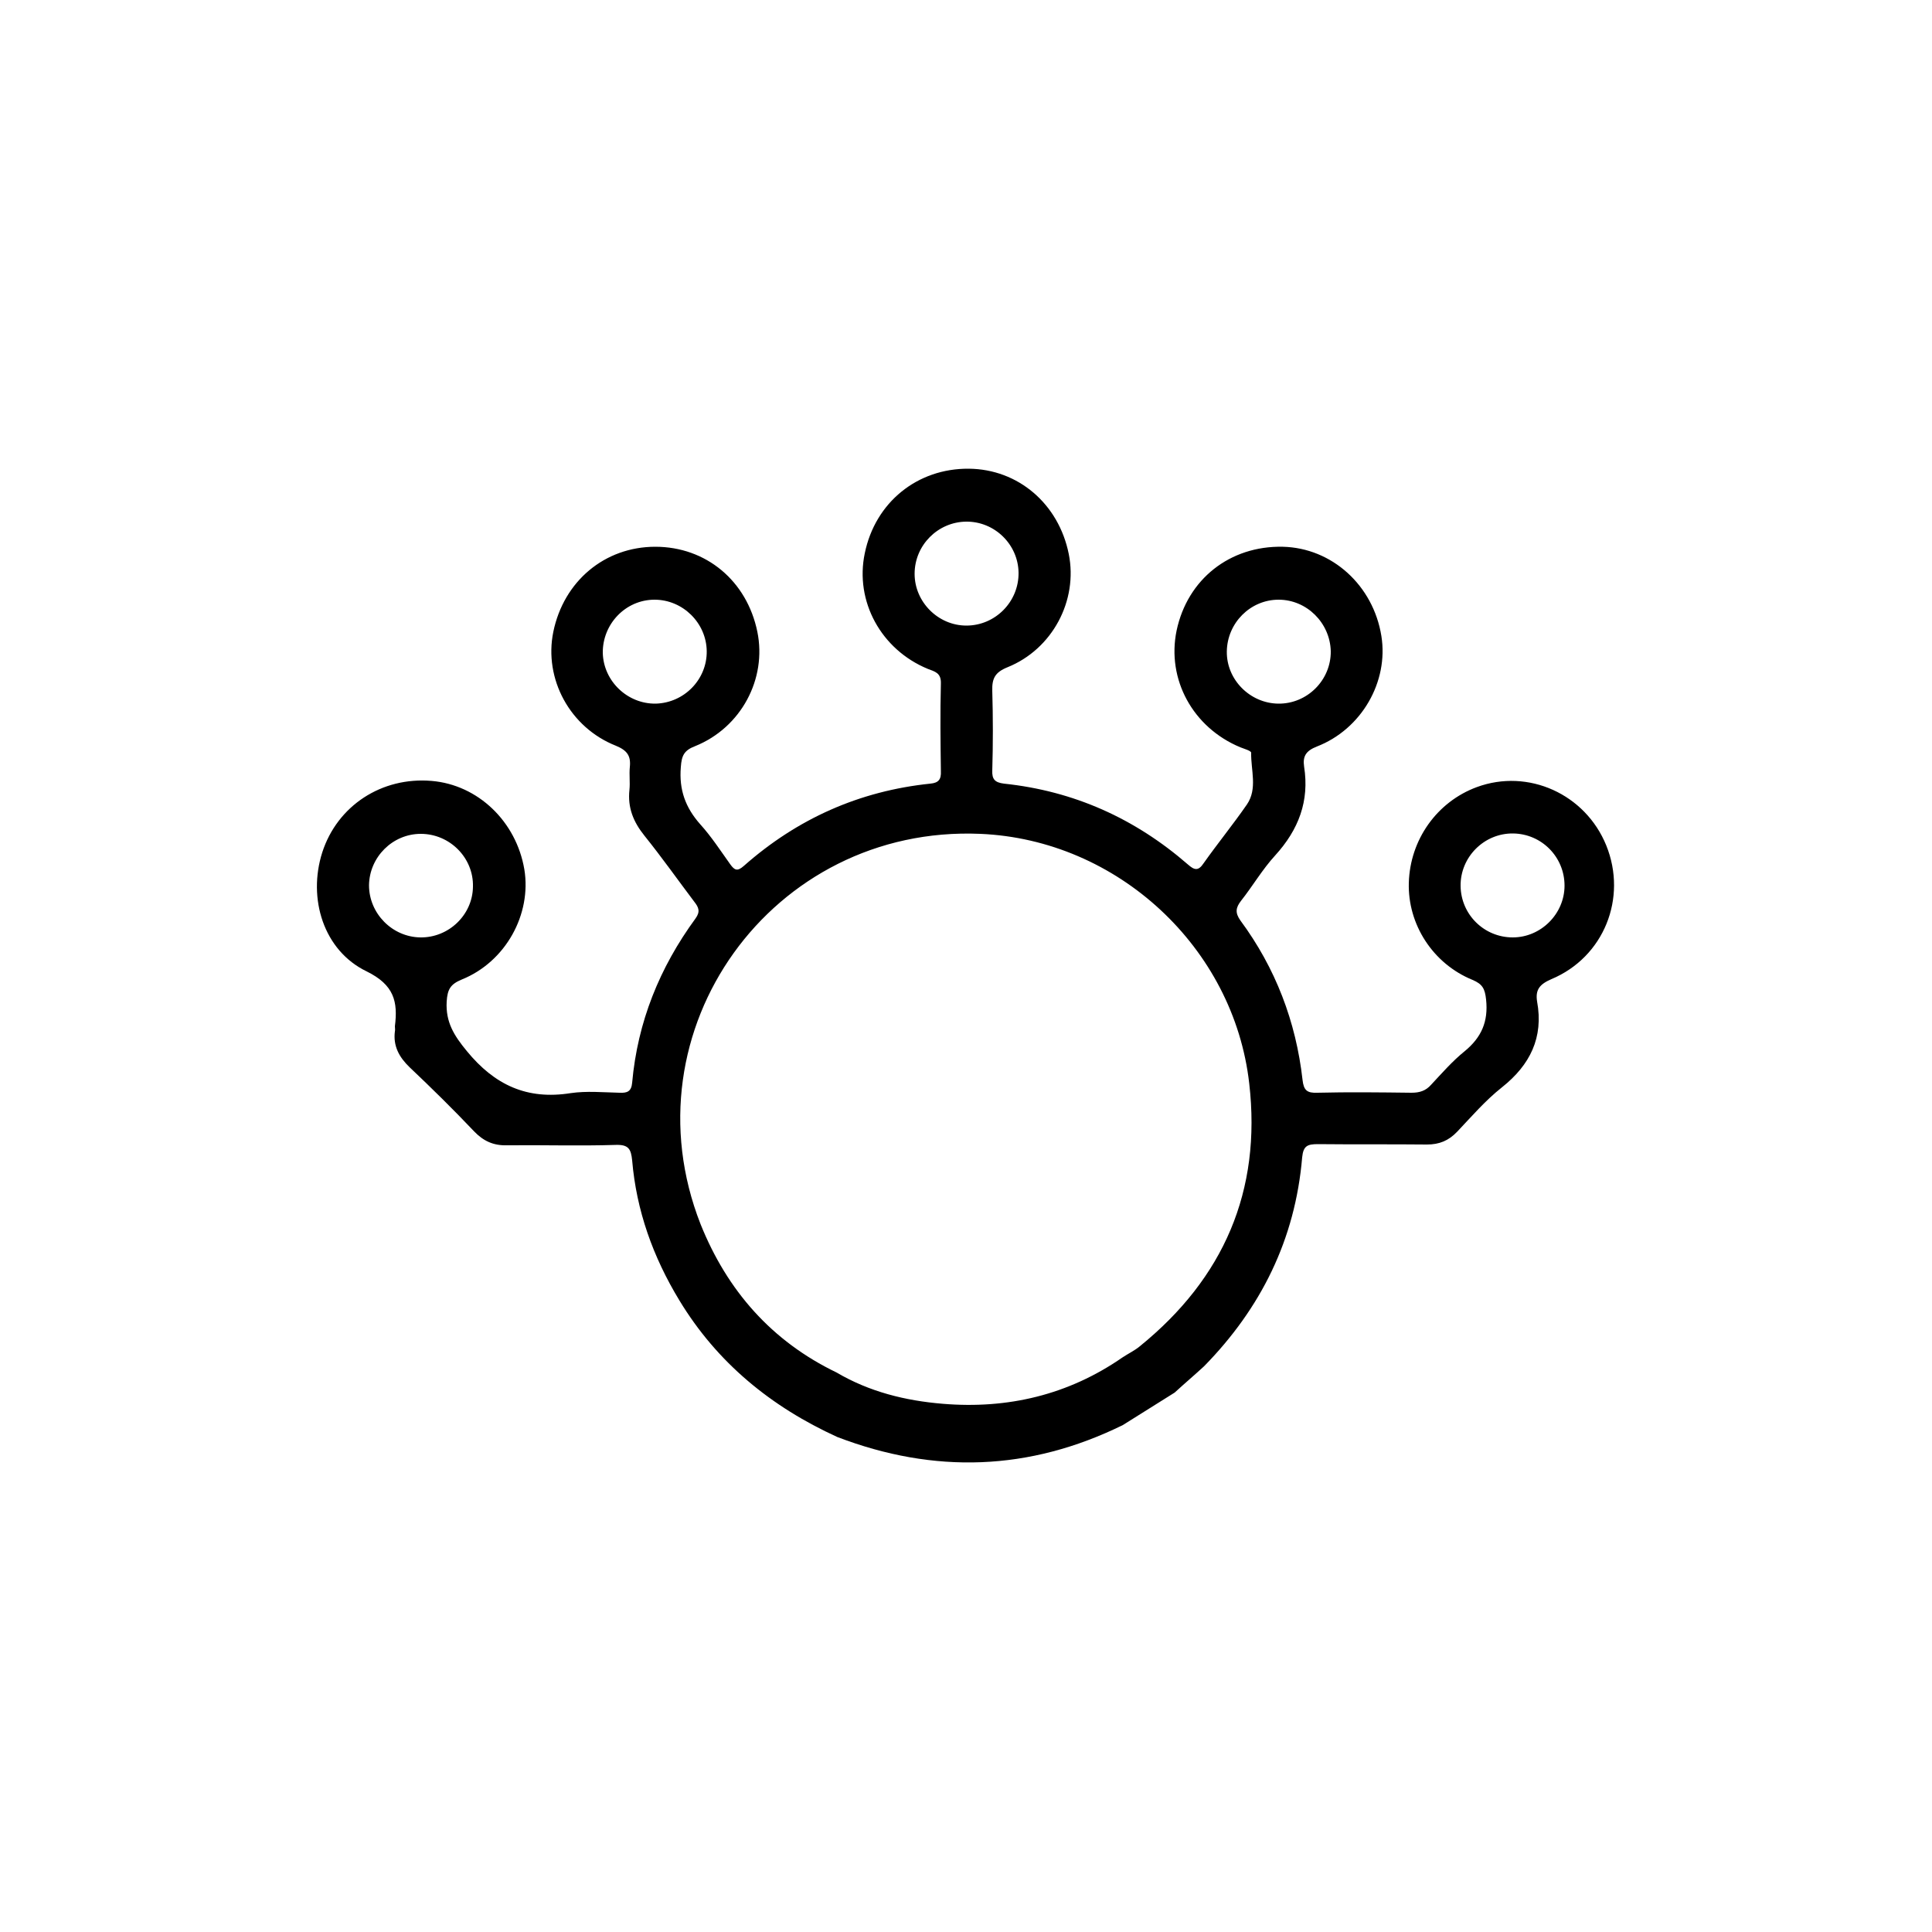
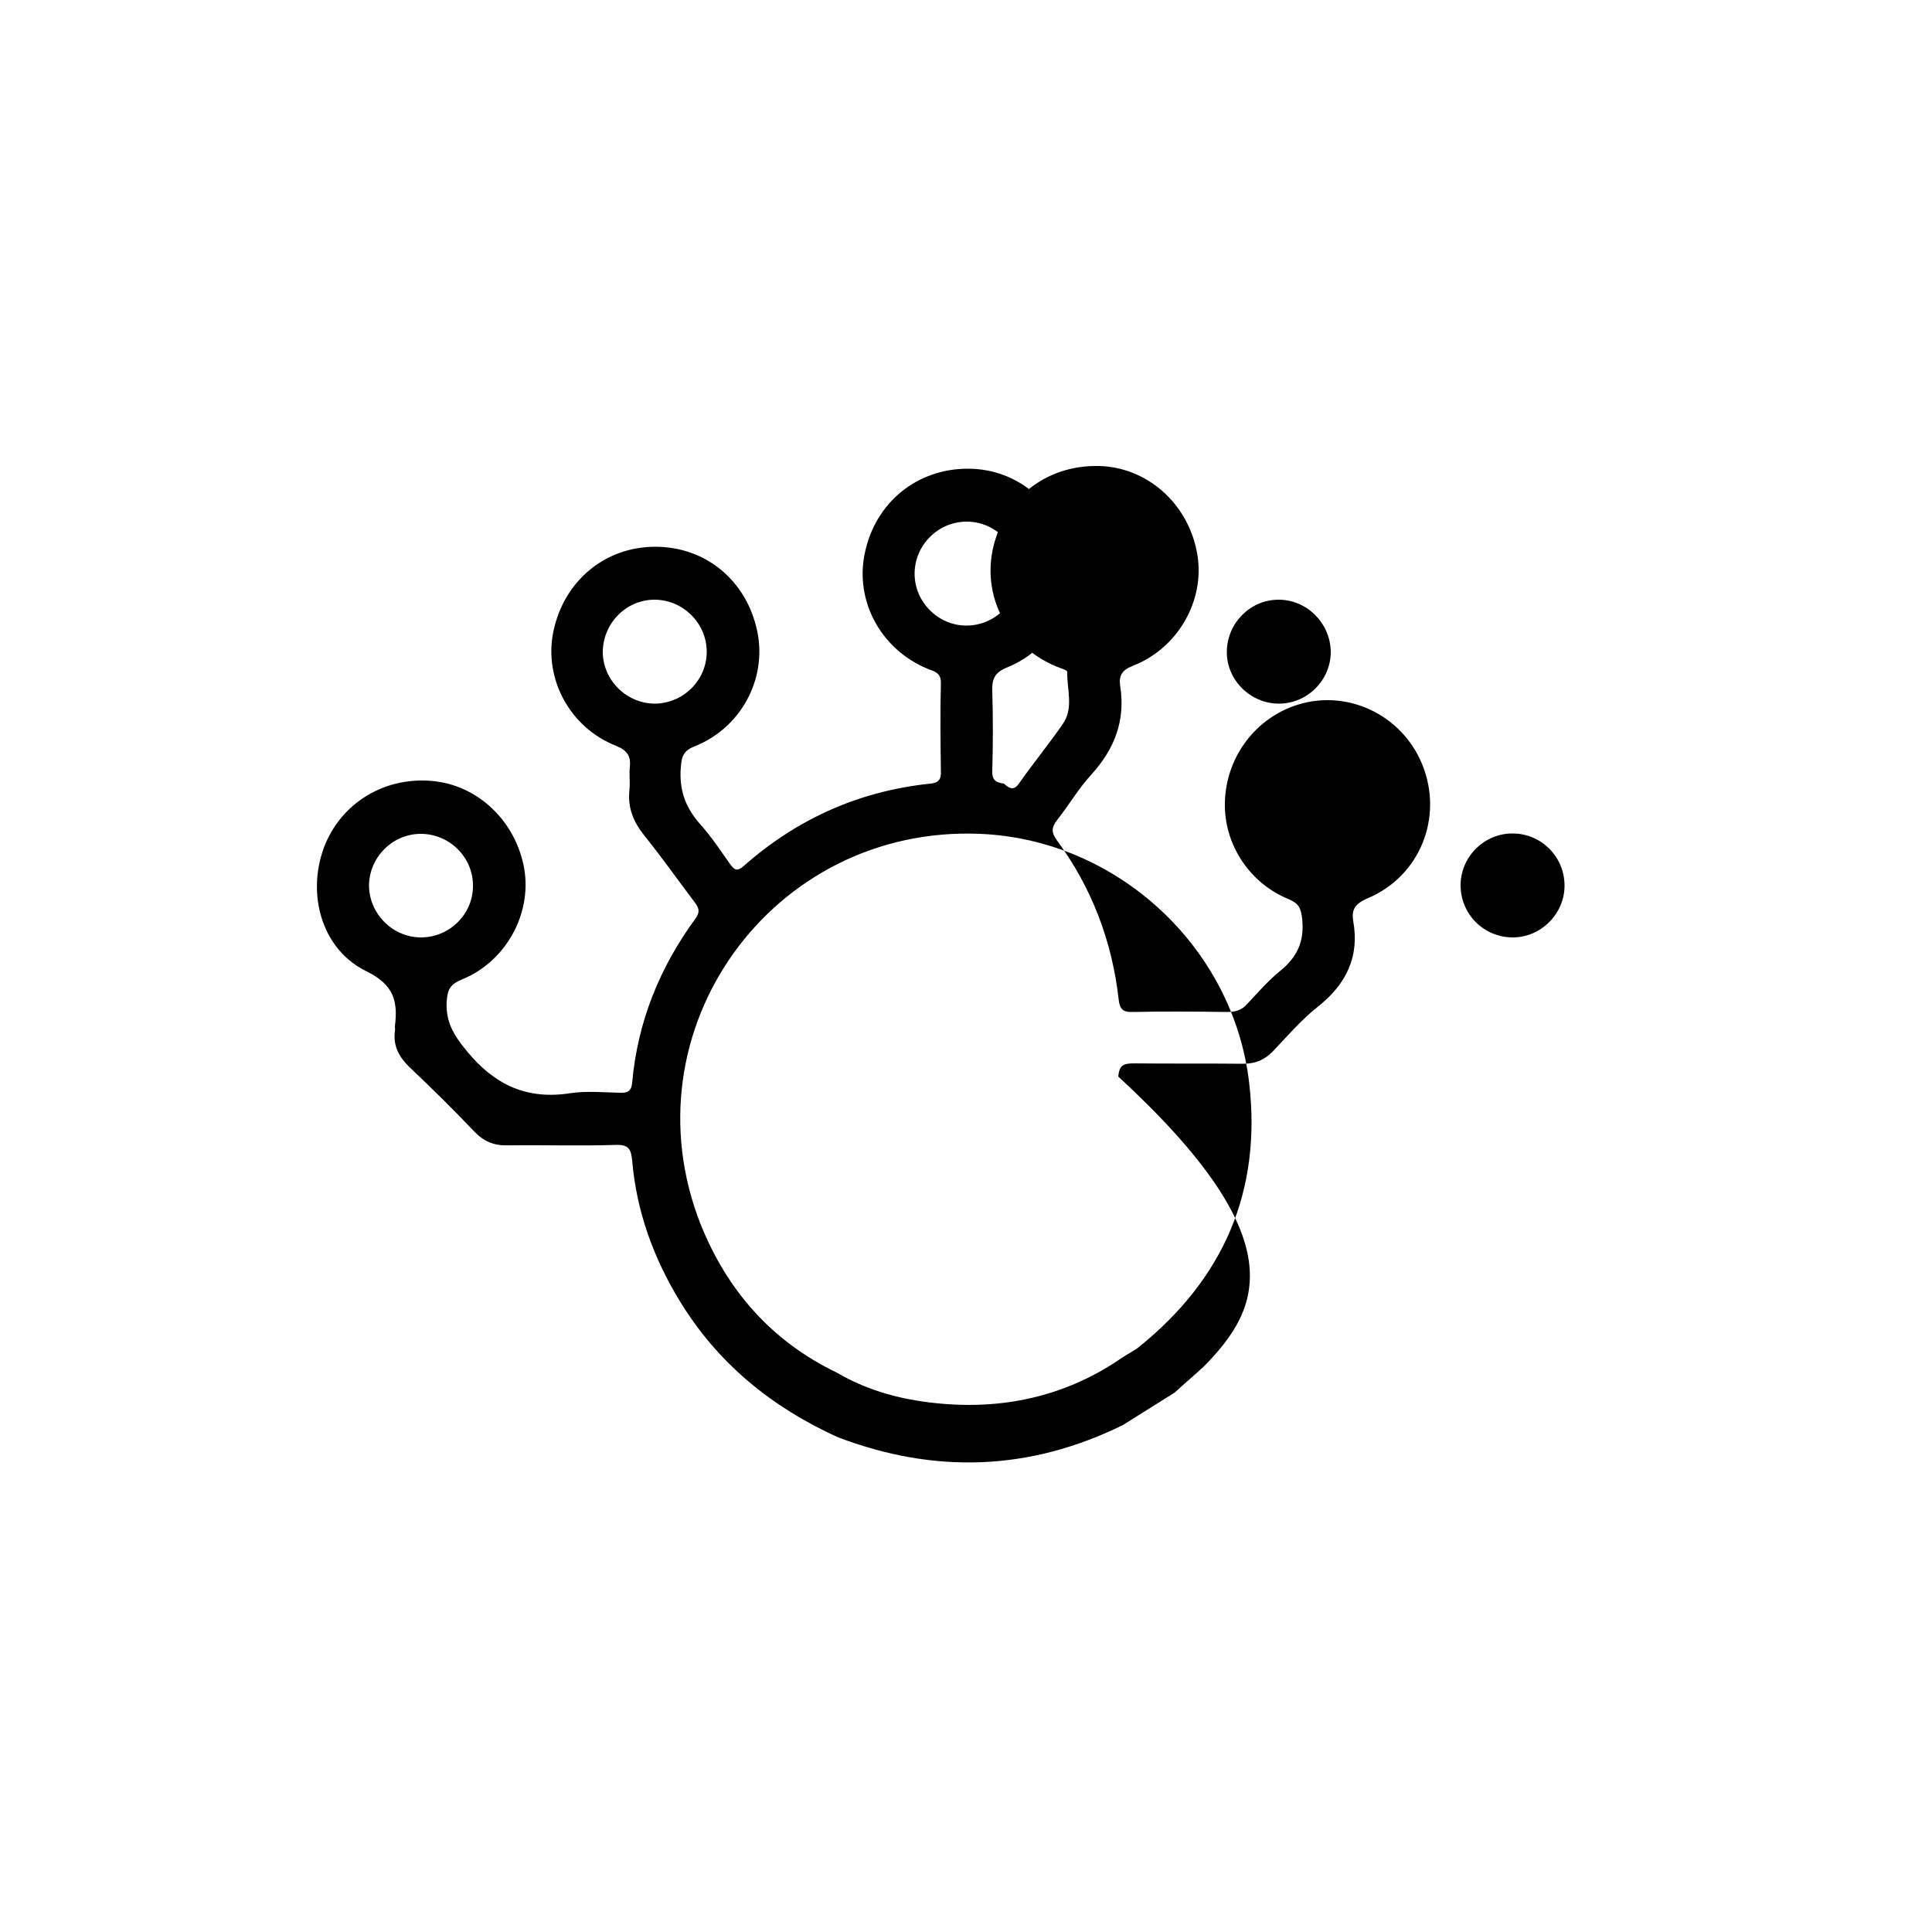
<svg xmlns="http://www.w3.org/2000/svg" id="Layer_1" x="0px" y="0px" viewBox="0 0 500 500" style="enable-background:new 0 0 500 500;" xml:space="preserve">
  <style type="text/css">	.st0{fill:#FEFEFE;}	.st1{fill:#0D1229;}	.st2{fill:#6B71F1;}</style>
-   <path d="M311.6,353.6c-2.5,2.3-5.1,4.5-7.6,6.8c-4.5,2.8-8.9,5.6-13.4,8.4c-24.2,11.9-48.8,12.7-73.9,3.1 c-17.1-7.8-31.1-19.2-40.9-35.4c-6.8-11.2-11.1-23.2-12.2-36.2c-0.3-2.9-0.9-4.1-4.2-4c-9.4,0.3-18.8,0-28.2,0.1 c-3.5,0.1-6.1-1.1-8.5-3.6c-5.4-5.7-11-11.2-16.7-16.6c-2.7-2.6-4.3-5.5-3.8-9.3c0.1-0.4,0-0.8,0-1.3c0.8-6.4-0.2-10.7-7.3-14.2 c-11.2-5.4-15.3-18.9-11.5-30.8c3.9-12.1,15.4-19.6,28.3-18.5c12,1,21.9,10.5,24,22.9c1.9,11.6-4.8,23.9-16.2,28.5 c-2.9,1.2-3.7,2.5-3.9,5.7c-0.3,5.3,1.9,8.8,5.2,12.8c7.2,8.8,15.6,12.7,26.9,10.9c4.1-0.6,8.4-0.2,12.6-0.1c2,0.1,3.1-0.3,3.3-2.6 c1.4-15.7,7.1-29.8,16.4-42.5c1.3-1.8,0.8-2.9-0.3-4.3c-4.3-5.7-8.4-11.5-12.9-17.1c-2.9-3.6-4.4-7.3-3.9-11.9 c0.2-1.9-0.1-3.9,0.1-5.9c0.3-2.9-0.7-4.3-3.6-5.5c-11.9-4.7-18.7-17.3-16.2-29.5c2.7-13.1,13.3-22,26.4-22c13.1,0,23.7,8.8,26.4,22 c2.5,12.2-4.2,24.8-16.1,29.6c-2.9,1.1-3.5,2.5-3.7,5.4c-0.5,5.9,1.2,10.5,5,14.8c2.9,3.2,5.3,6.9,7.8,10.4c1.1,1.5,1.8,1.9,3.5,0.4 c13.8-12.2,29.9-19.4,48.3-21.3c2.1-0.2,2.8-1.1,2.7-3.2c-0.1-7.6-0.2-15.1,0-22.7c0.1-2.8-1.6-3.1-3.4-3.8 c-12.1-5-18.9-17.5-16.3-29.9c2.7-13.2,13.6-22,26.9-21.9c12.8,0.1,23.3,9.1,25.9,22.1c2.4,12-4.2,24.6-15.9,29.3 c-3.2,1.3-4,2.9-3.9,6.1c0.2,6.9,0.2,13.7,0,20.6c-0.1,2.3,0.7,3.1,3,3.4c18.1,1.9,33.9,9,47.6,20.9c1.7,1.5,2.7,1.8,4.1-0.3 c3.6-5.1,7.6-10,11.2-15.2c2.8-4.1,1-8.9,1.1-13.4c0-0.5-1.8-1-2.8-1.4c-12.3-5.1-19.1-17.6-16.5-30.2c2.8-13.3,13.8-22,27.5-21.7 c12.7,0.3,23.4,10,25.5,23.1c1.9,11.8-5.1,24.1-16.7,28.6c-2.8,1.1-3.7,2.5-3.3,5.2c1.4,8.9-1.4,16.3-7.5,23 c-3.3,3.6-5.8,7.9-8.8,11.7c-1.4,1.8-1.6,3.1-0.2,5.1c9.1,12.3,14.4,26.2,16.1,41.3c0.3,2.7,1.2,3.4,3.8,3.3 c8.1-0.2,16.3-0.1,24.4,0c2.1,0,3.7-0.5,5.1-2.1c2.8-3,5.5-6.1,8.6-8.6c4.4-3.6,6.2-7.7,5.6-13.4c-0.3-2.8-0.9-4-3.5-5.1 c-10.3-4.2-16.8-14.4-16.5-25.1c0.3-11.2,7.3-21,17.6-24.8c13.3-4.9,28.1,1.8,33.5,15.1c5.5,13.6-0.6,28.9-14.2,34.6 c-3,1.3-4.2,2.7-3.7,5.8c1.7,9.3-1.8,16.4-9.1,22.2c-4.3,3.4-7.9,7.6-11.6,11.5c-2.2,2.3-4.6,3.3-7.8,3.3c-9.4-0.1-18.8,0-28.2-0.1 c-2.7,0-3.8,0.4-4.1,3.4C335.2,320.8,326.3,338.6,311.6,353.6z M216.5,355.2c8.5,5,17.8,7.3,27.5,8.1c16.8,1.4,32.5-2.3,46.5-12 c1.5-1,3.2-1.8,4.5-2.9c21.7-17.6,31.5-40.2,28.3-68c-4-35.2-34.1-63.1-69.6-64.6c-53.9-2.3-92.1,50.8-72.4,101 C188.2,334,199.7,347.1,216.5,355.2z M250,135c-7.3,0.1-13.3,6.1-13.3,13.5c0,7.3,6.1,13.4,13.4,13.4c7.5,0,13.6-6.2,13.5-13.7 C263.5,140.9,257.4,134.9,250,135z M182.9,168.5c-0.1-7.3-6.2-13.3-13.5-13.3c-7.5,0-13.5,6.3-13.4,13.8c0.2,7.3,6.4,13.2,13.7,13.1 C177.1,181.9,183,175.8,182.9,168.5z M330.9,155.2c-7.3,0-13.3,6-13.4,13.4c-0.1,7.3,6,13.4,13.3,13.5c7.5,0.1,13.7-6.1,13.6-13.6 C344.2,161.2,338.2,155.2,330.9,155.2z M108.8,242.6c7.3,0.1,13.5-5.8,13.6-13.1c0.2-7.5-6-13.7-13.5-13.7c-7.3,0-13.3,6-13.4,13.3 C95.5,236.4,101.5,242.5,108.8,242.6z M391.5,242.6c7.3,0,13.4-6.1,13.4-13.4c0-7.4-5.9-13.4-13.3-13.5c-7.5-0.1-13.7,6.1-13.6,13.6 C378.1,236.7,384.1,242.6,391.5,242.6z" />
+   <path d="M311.6,353.6c-2.5,2.3-5.1,4.5-7.6,6.8c-4.5,2.8-8.9,5.6-13.4,8.4c-24.2,11.9-48.8,12.7-73.9,3.1 c-17.1-7.8-31.1-19.2-40.9-35.4c-6.8-11.2-11.1-23.2-12.2-36.2c-0.3-2.9-0.9-4.1-4.2-4c-9.4,0.3-18.8,0-28.2,0.1 c-3.5,0.1-6.1-1.1-8.5-3.6c-5.4-5.7-11-11.2-16.7-16.6c-2.7-2.6-4.3-5.5-3.8-9.3c0.1-0.4,0-0.8,0-1.3c0.8-6.4-0.2-10.7-7.3-14.2 c-11.2-5.4-15.3-18.9-11.5-30.8c3.9-12.1,15.4-19.6,28.3-18.5c12,1,21.9,10.5,24,22.9c1.9,11.6-4.8,23.9-16.2,28.5 c-2.9,1.2-3.7,2.5-3.9,5.7c-0.3,5.3,1.9,8.8,5.2,12.8c7.2,8.8,15.6,12.7,26.9,10.9c4.1-0.6,8.4-0.2,12.6-0.1c2,0.1,3.1-0.3,3.3-2.6 c1.4-15.7,7.1-29.8,16.4-42.5c1.3-1.8,0.8-2.9-0.3-4.3c-4.3-5.7-8.4-11.5-12.9-17.1c-2.9-3.6-4.4-7.3-3.9-11.9 c0.2-1.9-0.1-3.9,0.1-5.9c0.3-2.9-0.7-4.3-3.6-5.5c-11.9-4.7-18.7-17.3-16.2-29.5c2.7-13.1,13.3-22,26.4-22c13.1,0,23.7,8.8,26.4,22 c2.5,12.2-4.2,24.8-16.1,29.6c-2.9,1.1-3.5,2.5-3.7,5.4c-0.5,5.9,1.2,10.5,5,14.8c2.9,3.2,5.3,6.9,7.8,10.4c1.1,1.5,1.8,1.9,3.5,0.4 c13.8-12.2,29.9-19.4,48.3-21.3c2.1-0.2,2.8-1.1,2.7-3.2c-0.1-7.6-0.2-15.1,0-22.7c0.1-2.8-1.6-3.1-3.4-3.8 c-12.1-5-18.9-17.5-16.3-29.9c2.7-13.2,13.6-22,26.9-21.9c12.8,0.1,23.3,9.1,25.9,22.1c2.4,12-4.2,24.6-15.9,29.3 c-3.2,1.3-4,2.9-3.9,6.1c0.2,6.9,0.2,13.7,0,20.6c-0.1,2.3,0.7,3.1,3,3.4c1.7,1.5,2.7,1.8,4.1-0.3 c3.6-5.1,7.6-10,11.2-15.2c2.8-4.1,1-8.9,1.1-13.4c0-0.5-1.8-1-2.8-1.4c-12.3-5.1-19.1-17.6-16.5-30.2c2.8-13.3,13.8-22,27.5-21.7 c12.7,0.3,23.4,10,25.5,23.1c1.9,11.8-5.1,24.1-16.7,28.6c-2.8,1.1-3.7,2.5-3.3,5.2c1.4,8.9-1.4,16.3-7.5,23 c-3.3,3.6-5.8,7.9-8.8,11.7c-1.4,1.8-1.6,3.1-0.2,5.1c9.1,12.3,14.4,26.2,16.1,41.3c0.3,2.7,1.2,3.4,3.8,3.3 c8.1-0.2,16.3-0.1,24.4,0c2.1,0,3.7-0.5,5.1-2.1c2.8-3,5.5-6.1,8.6-8.6c4.4-3.6,6.2-7.7,5.6-13.4c-0.3-2.8-0.9-4-3.5-5.1 c-10.3-4.2-16.8-14.4-16.5-25.1c0.3-11.2,7.3-21,17.6-24.8c13.3-4.9,28.1,1.8,33.5,15.1c5.5,13.6-0.6,28.9-14.2,34.6 c-3,1.3-4.2,2.7-3.7,5.8c1.7,9.3-1.8,16.4-9.1,22.2c-4.3,3.4-7.9,7.6-11.6,11.5c-2.2,2.3-4.6,3.3-7.8,3.3c-9.4-0.1-18.8,0-28.2-0.1 c-2.7,0-3.8,0.4-4.1,3.4C335.2,320.8,326.3,338.6,311.6,353.6z M216.5,355.2c8.5,5,17.8,7.3,27.5,8.1c16.8,1.4,32.5-2.3,46.5-12 c1.5-1,3.2-1.8,4.5-2.9c21.7-17.6,31.5-40.2,28.3-68c-4-35.2-34.1-63.1-69.6-64.6c-53.9-2.3-92.1,50.8-72.4,101 C188.2,334,199.7,347.1,216.5,355.2z M250,135c-7.3,0.1-13.3,6.1-13.3,13.5c0,7.3,6.1,13.4,13.4,13.4c7.5,0,13.6-6.2,13.5-13.7 C263.5,140.9,257.4,134.9,250,135z M182.9,168.5c-0.1-7.3-6.2-13.3-13.5-13.3c-7.5,0-13.5,6.3-13.4,13.8c0.2,7.3,6.4,13.2,13.7,13.1 C177.1,181.9,183,175.8,182.9,168.5z M330.9,155.2c-7.3,0-13.3,6-13.4,13.4c-0.1,7.3,6,13.4,13.3,13.5c7.5,0.1,13.7-6.1,13.6-13.6 C344.2,161.2,338.2,155.2,330.9,155.2z M108.8,242.6c7.3,0.1,13.5-5.8,13.6-13.1c0.2-7.5-6-13.7-13.5-13.7c-7.3,0-13.3,6-13.4,13.3 C95.5,236.4,101.5,242.5,108.8,242.6z M391.5,242.6c7.3,0,13.4-6.1,13.4-13.4c0-7.4-5.9-13.4-13.3-13.5c-7.5-0.1-13.7,6.1-13.6,13.6 C378.1,236.7,384.1,242.6,391.5,242.6z" />
</svg>